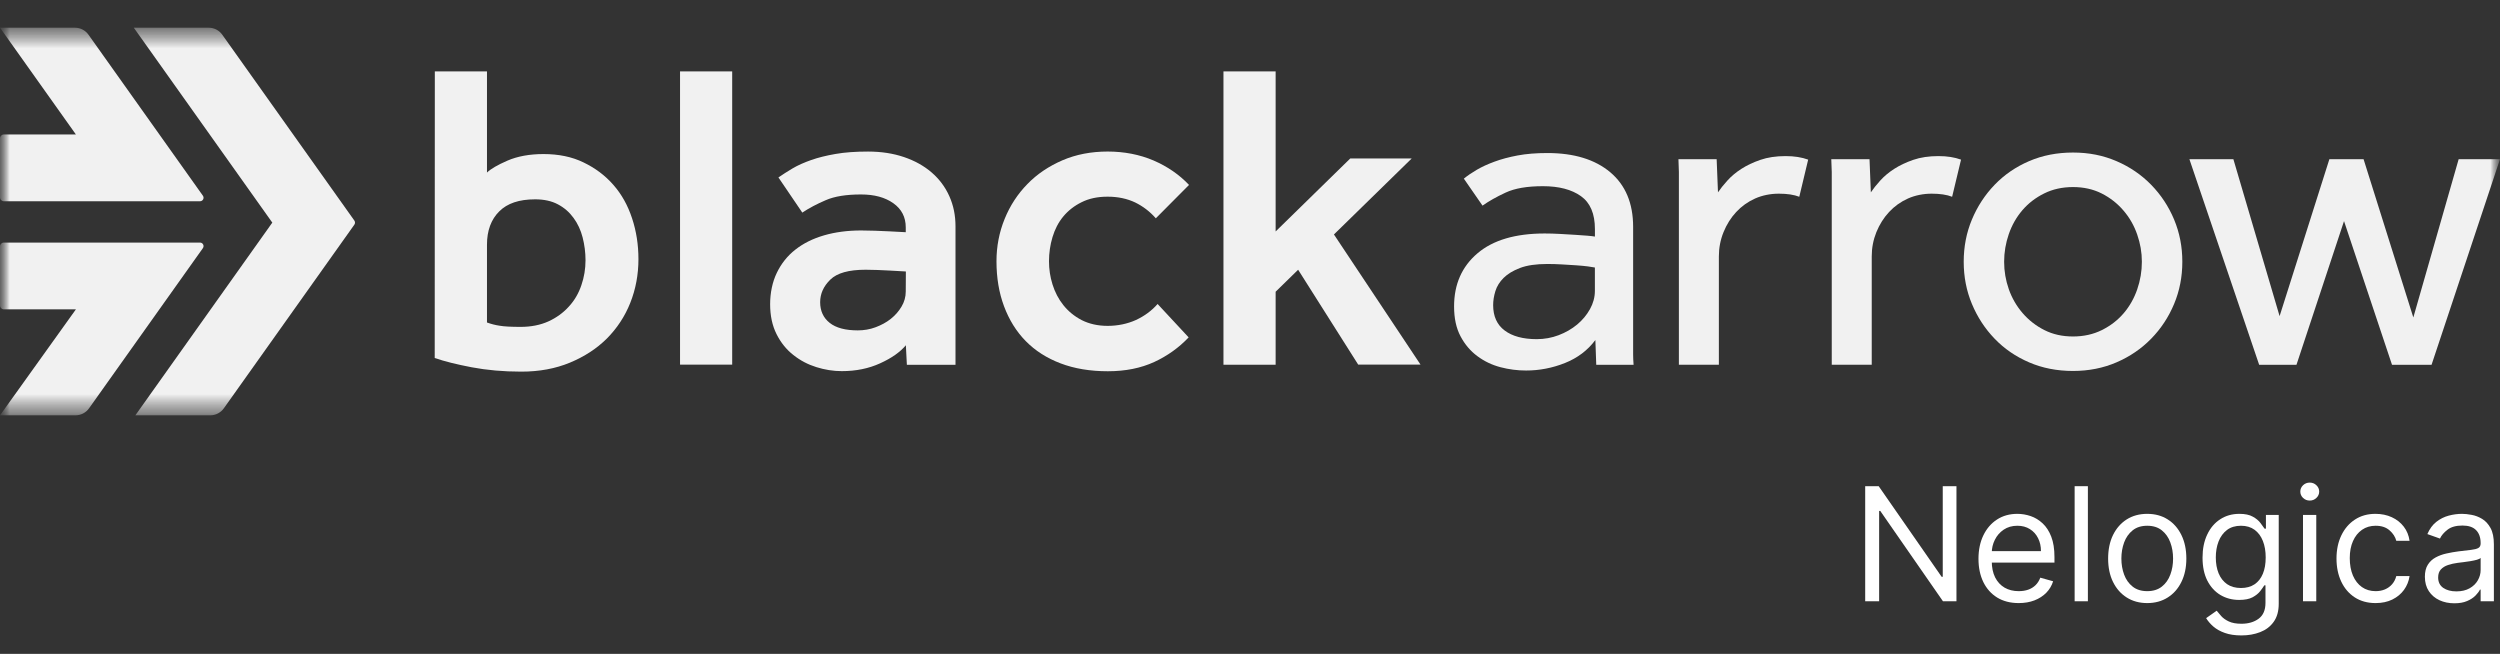
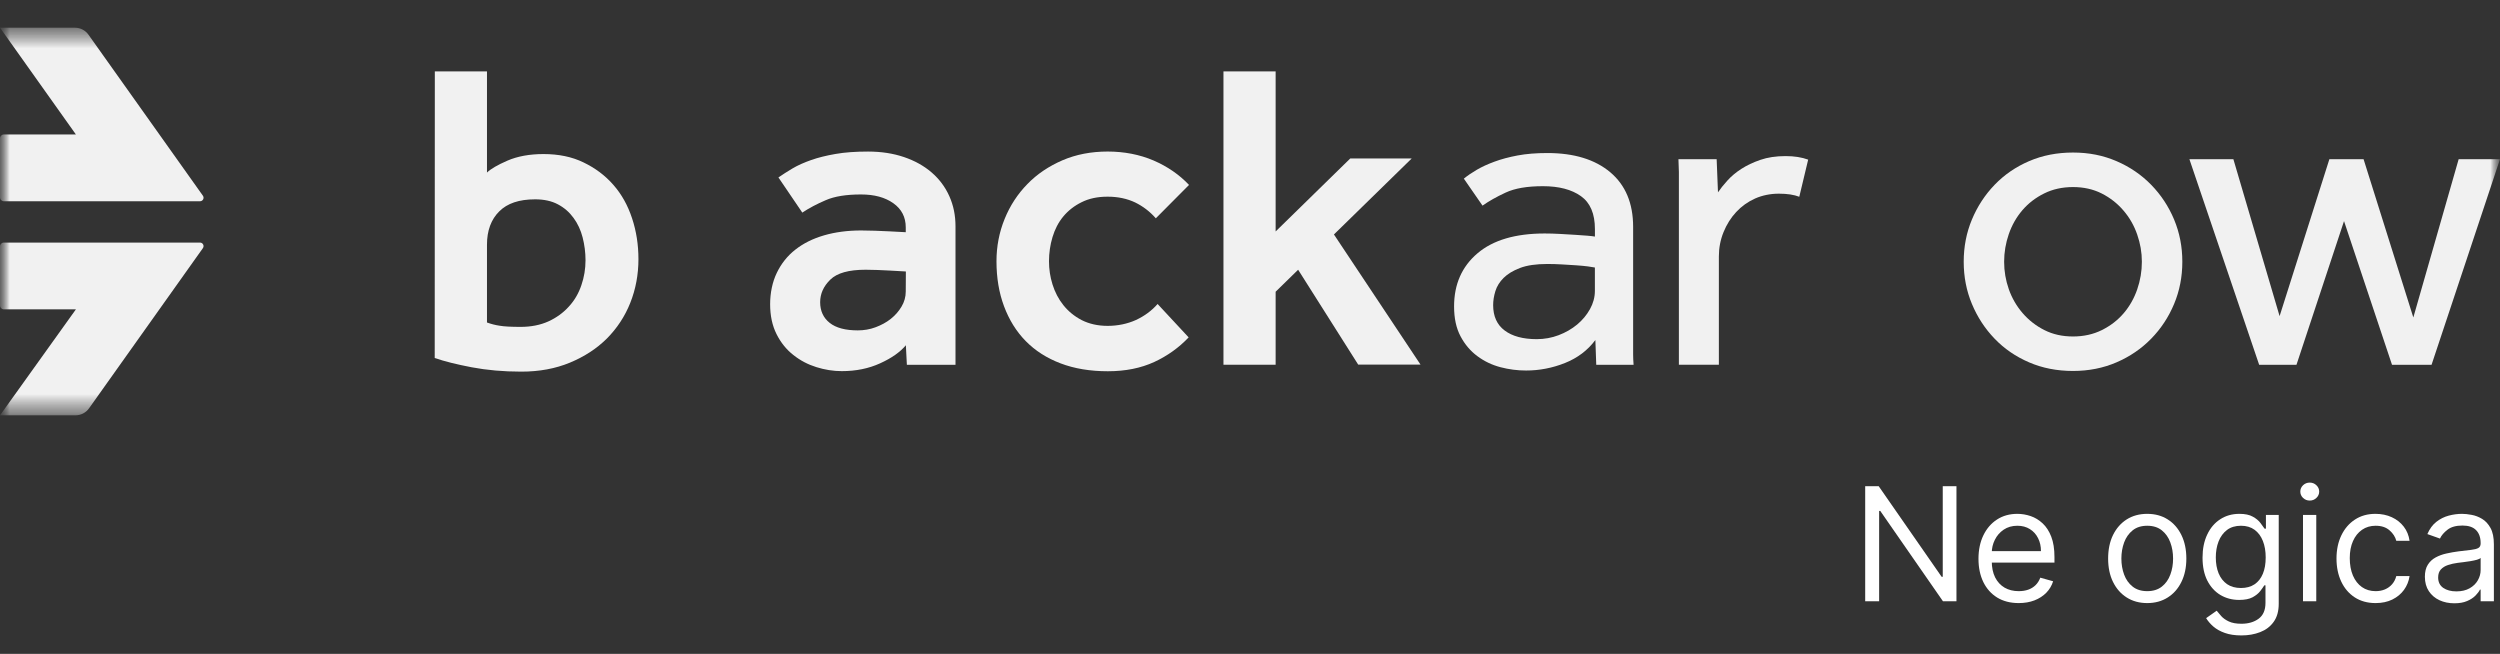
<svg xmlns="http://www.w3.org/2000/svg" width="130" height="34" viewBox="0 0 130 34" fill="none">
  <rect x="0" y="0" width="130" height="34" fill="#333333" stroke="none" />
  <g clip-path="url(#clip0_4317_58)">
    <mask id="mask0_4317_58" style="mask-type:luminance" maskUnits="userSpaceOnUse" x="0" y="1" width="130" height="21">
      <path d="M130 1.323H0V21.715H130V1.323Z" fill="white" />
    </mask>
    <g mask="url(#mask0_4317_58)">
      <mask id="mask1_4317_58" style="mask-type:luminance" maskUnits="userSpaceOnUse" x="0" y="1" width="130" height="21">
        <path d="M130 1.408H0V21.63H130V1.408Z" fill="white" />
      </mask>
      <g mask="url(#mask1_4317_58)">
        <path d="M82.959 17.681C82.558 18.218 82.031 18.616 81.376 18.877C80.721 19.137 80.047 19.267 79.354 19.267C78.907 19.267 78.465 19.21 78.026 19.095C77.587 18.98 77.186 18.789 76.825 18.521C76.462 18.253 76.17 17.908 75.947 17.486C75.723 17.065 75.612 16.548 75.612 15.934C75.612 14.785 76.016 13.865 76.825 13.176C77.633 12.486 78.8 12.141 80.325 12.141C80.572 12.141 80.834 12.149 81.111 12.164C81.388 12.18 81.65 12.195 81.896 12.21C82.143 12.226 82.359 12.241 82.543 12.256C82.728 12.272 82.859 12.287 82.936 12.302V11.911C82.936 11.115 82.693 10.544 82.208 10.199C81.723 9.854 81.065 9.682 80.233 9.682C79.401 9.682 78.769 9.793 78.292 10.015C77.814 10.237 77.414 10.463 77.091 10.693L76.12 9.29C76.305 9.137 76.528 8.984 76.79 8.831C77.052 8.677 77.36 8.536 77.714 8.406C78.068 8.275 78.469 8.168 78.916 8.084C79.362 8 79.878 7.958 80.464 7.958C81.85 7.958 82.94 8.291 83.733 8.957C84.526 9.624 84.923 10.57 84.923 11.796V18.428C84.923 18.574 84.93 18.754 84.946 18.968H83.005L82.959 17.681ZM82.936 13.911C82.874 13.896 82.754 13.877 82.577 13.854C82.4 13.831 82.196 13.812 81.965 13.796C81.734 13.781 81.487 13.766 81.225 13.75C80.963 13.735 80.709 13.727 80.463 13.727C79.877 13.727 79.403 13.796 79.042 13.934C78.679 14.072 78.395 14.245 78.187 14.452C77.979 14.659 77.836 14.889 77.759 15.141C77.682 15.394 77.644 15.635 77.644 15.865C77.644 16.448 77.844 16.889 78.244 17.187C78.644 17.486 79.199 17.636 79.908 17.636C80.308 17.636 80.689 17.567 81.051 17.429C81.413 17.291 81.733 17.107 82.01 16.877C82.287 16.647 82.51 16.379 82.68 16.073C82.849 15.767 82.934 15.452 82.934 15.13V13.912L82.936 13.911Z" fill="#F1F1F1" />
        <path d="M87.302 18.967V8.945C87.302 8.807 87.294 8.585 87.279 8.278H89.266L89.335 10.002C89.458 9.818 89.62 9.615 89.821 9.393C90.02 9.171 90.263 8.967 90.548 8.783C90.833 8.599 91.164 8.442 91.541 8.312C91.918 8.182 92.353 8.117 92.847 8.117C93.078 8.117 93.29 8.132 93.482 8.163C93.675 8.193 93.856 8.239 94.025 8.301L93.563 10.232C93.286 10.124 92.931 10.071 92.5 10.071C92.069 10.071 91.641 10.155 91.264 10.323C90.887 10.492 90.56 10.726 90.282 11.025C90.005 11.324 89.786 11.672 89.624 12.071C89.462 12.469 89.381 12.891 89.381 13.335V18.967L87.302 18.967Z" fill="#F1F1F1" />
-         <path d="M95.251 18.967V8.945C95.251 8.807 95.243 8.585 95.227 8.278H97.215L97.284 10.002C97.407 9.818 97.569 9.615 97.769 9.393C97.969 9.171 98.211 8.967 98.497 8.783C98.781 8.599 99.113 8.442 99.49 8.312C99.867 8.182 100.302 8.117 100.796 8.117C101.027 8.117 101.239 8.132 101.431 8.163C101.624 8.193 101.804 8.239 101.974 8.301L101.511 10.232C101.234 10.124 100.88 10.071 100.448 10.071C100.018 10.071 99.59 10.155 99.213 10.323C98.836 10.492 98.509 10.726 98.231 11.025C97.954 11.324 97.735 11.672 97.572 12.071C97.411 12.469 97.33 12.891 97.33 13.335V18.967L95.251 18.967Z" fill="#F1F1F1" />
        <path d="M107.796 19.29C106.965 19.29 106.202 19.14 105.509 18.841C104.816 18.542 104.218 18.132 103.719 17.611C103.217 17.09 102.825 16.488 102.54 15.806C102.255 15.124 102.113 14.393 102.113 13.611C102.113 12.829 102.255 12.098 102.54 11.415C102.825 10.734 103.217 10.132 103.719 9.611C104.219 9.09 104.817 8.679 105.509 8.381C106.202 8.082 106.965 7.932 107.796 7.932C108.628 7.932 109.367 8.082 110.061 8.381C110.754 8.679 111.355 9.09 111.863 9.611C112.371 10.132 112.768 10.734 113.053 11.415C113.338 12.098 113.481 12.829 113.481 13.611C113.481 14.393 113.338 15.125 113.053 15.806C112.768 16.488 112.372 17.09 111.863 17.611C111.355 18.132 110.754 18.542 110.061 18.841C109.367 19.14 108.613 19.29 107.796 19.29ZM107.796 17.497C108.351 17.497 108.852 17.385 109.299 17.163C109.745 16.941 110.122 16.65 110.43 16.29C110.738 15.93 110.973 15.516 111.135 15.049C111.296 14.581 111.377 14.103 111.377 13.612C111.377 13.12 111.296 12.666 111.135 12.198C110.973 11.73 110.735 11.313 110.418 10.945C110.102 10.577 109.725 10.282 109.287 10.06C108.847 9.838 108.35 9.727 107.796 9.727C107.242 9.727 106.74 9.838 106.294 10.06C105.847 10.282 105.47 10.573 105.162 10.933C104.854 11.294 104.619 11.707 104.457 12.175C104.296 12.642 104.215 13.121 104.215 13.612C104.215 14.102 104.296 14.577 104.457 15.037C104.619 15.496 104.857 15.91 105.173 16.278C105.49 16.646 105.867 16.941 106.306 17.163C106.745 17.386 107.242 17.497 107.796 17.497Z" fill="#F1F1F1" />
        <path d="M113.849 8.279H116.136L118.539 16.439L121.127 8.279H122.906L125.493 16.508L127.85 8.279H129.999L126.441 18.968H124.384L121.889 11.497L119.417 18.968H117.476L113.849 8.279Z" fill="#F1F1F1" />
        <path d="M22.611 3.713H25.323V8.973C25.506 8.791 25.859 8.583 26.382 8.355C26.905 8.128 27.532 8.011 28.264 8.011C29.049 8.011 29.742 8.153 30.343 8.446C30.951 8.739 31.467 9.123 31.892 9.61C32.323 10.098 32.644 10.677 32.866 11.347C33.088 12.016 33.199 12.725 33.199 13.473C33.199 14.279 33.056 15.04 32.774 15.749C32.493 16.457 32.082 17.075 31.559 17.602C31.029 18.129 30.389 18.545 29.637 18.857C28.885 19.169 28.042 19.325 27.108 19.325C26.173 19.325 25.31 19.247 24.526 19.098C23.735 18.948 23.095 18.785 22.605 18.616L22.611 3.713ZM25.323 16.77C25.539 16.848 25.761 16.906 25.99 16.939C26.218 16.978 26.578 16.998 27.068 16.998C27.617 16.998 28.101 16.901 28.519 16.712C28.931 16.523 29.284 16.27 29.578 15.944C29.872 15.626 30.088 15.255 30.231 14.832C30.375 14.416 30.447 13.981 30.447 13.538C30.447 13.129 30.395 12.732 30.297 12.348C30.199 11.965 30.042 11.627 29.826 11.334C29.61 11.035 29.343 10.801 29.009 10.625C28.682 10.45 28.284 10.365 27.826 10.365C26.997 10.365 26.376 10.573 25.957 10.996C25.539 11.412 25.323 11.991 25.323 12.719V16.77Z" fill="#F1F1F1" />
-         <path d="M35.362 3.713H38.074V18.961H35.362V3.713Z" fill="#F1F1F1" />
        <path d="M47.105 17.953C46.811 18.305 46.373 18.617 45.772 18.89C45.177 19.163 44.51 19.299 43.772 19.299C43.328 19.299 42.89 19.228 42.452 19.091C42.014 18.955 41.615 18.747 41.255 18.46C40.896 18.181 40.602 17.817 40.38 17.375C40.158 16.933 40.047 16.412 40.047 15.821C40.047 15.23 40.164 14.664 40.393 14.189C40.622 13.714 40.942 13.305 41.361 12.979C41.773 12.654 42.269 12.407 42.851 12.238C43.432 12.069 44.079 11.984 44.779 11.984C44.995 11.984 45.23 11.991 45.491 11.998C45.752 12.004 46.001 12.017 46.249 12.03C46.523 12.043 46.805 12.062 47.099 12.075V11.822C47.099 11.289 46.883 10.873 46.452 10.567C46.02 10.261 45.465 10.112 44.772 10.112C44.007 10.112 43.393 10.209 42.935 10.411C42.477 10.606 42.072 10.821 41.72 11.055L40.478 9.227C40.694 9.078 40.935 8.922 41.21 8.759C41.484 8.597 41.805 8.454 42.177 8.323C42.543 8.193 42.968 8.089 43.451 8.005C43.935 7.92 44.497 7.881 45.138 7.881C45.83 7.881 46.451 7.979 47.007 8.167C47.562 8.356 48.046 8.623 48.444 8.967C48.843 9.312 49.151 9.721 49.366 10.203C49.582 10.684 49.686 11.204 49.686 11.77V18.968H47.157L47.105 17.953ZM47.105 14.117C46.831 14.104 46.563 14.085 46.301 14.071C46.085 14.058 45.863 14.046 45.621 14.039C45.386 14.033 45.183 14.026 45.014 14.026C44.138 14.026 43.53 14.195 43.177 14.54C42.824 14.884 42.648 15.274 42.648 15.716C42.648 16.158 42.811 16.529 43.144 16.789C43.471 17.049 43.961 17.18 44.602 17.18C44.922 17.18 45.236 17.128 45.53 17.017C45.824 16.907 46.092 16.764 46.321 16.581C46.549 16.399 46.739 16.185 46.883 15.938C47.026 15.697 47.099 15.437 47.099 15.158L47.105 14.117Z" fill="#F1F1F1" />
        <path d="M61.81 17.543C61.307 18.076 60.706 18.506 60.019 18.824C59.327 19.142 58.523 19.305 57.608 19.305C56.692 19.305 55.869 19.169 55.15 18.895C54.431 18.622 53.823 18.232 53.333 17.731C52.843 17.23 52.471 16.626 52.209 15.924C51.947 15.221 51.817 14.447 51.817 13.589C51.817 12.809 51.96 12.074 52.241 11.385C52.523 10.689 52.921 10.084 53.424 9.571C53.928 9.05 54.542 8.641 55.248 8.335C55.96 8.03 56.744 7.88 57.6 7.88C58.457 7.88 59.267 8.036 59.992 8.348C60.711 8.66 61.325 9.083 61.829 9.616L60.103 11.352C59.796 11.001 59.437 10.728 59.025 10.526C58.613 10.331 58.136 10.227 57.6 10.227C57.064 10.227 56.626 10.324 56.247 10.513C55.862 10.702 55.548 10.949 55.293 11.255C55.038 11.56 54.855 11.918 54.731 12.328C54.607 12.738 54.548 13.16 54.548 13.583C54.548 14.005 54.607 14.396 54.731 14.792C54.856 15.189 55.038 15.546 55.293 15.865C55.548 16.184 55.862 16.444 56.247 16.645C56.633 16.841 57.084 16.945 57.6 16.945C58.116 16.945 58.626 16.841 59.071 16.639C59.515 16.431 59.888 16.158 60.195 15.807L61.809 17.543H61.81Z" fill="#F1F1F1" />
        <path d="M63.62 3.713H66.333V12.036L70.215 8.239H73.41L69.365 12.192L73.868 18.961H70.627L67.503 14.026L66.333 15.17V18.967H63.62V3.713Z" fill="#F1F1F1" />
        <path d="M3.947 6.993H0.199C0.089 6.993 0 7.082 0 7.191V10.268C0 10.377 0.089 10.465 0.199 10.465H10.401C10.55 10.465 10.637 10.298 10.551 10.177L4.601 1.805C4.439 1.576 4.175 1.44 3.893 1.44H0L3.947 6.993Z" fill="#F1F1F1" />
        <path d="M10.401 12.614H0.199C0.089 12.614 0 12.702 0 12.811V15.888C0 15.997 0.089 16.086 0.199 16.086H3.947L0 21.598H3.922C4.204 21.598 4.468 21.462 4.63 21.233L10.551 12.903C10.636 12.782 10.55 12.614 10.401 12.614Z" fill="#F1F1F1" />
-         <path d="M18.427 11.47L11.558 1.805C11.395 1.576 11.131 1.44 10.85 1.44H6.957L14.16 11.576L14.164 11.571V11.582L14.16 11.576L7.038 21.598H10.931C11.212 21.598 11.476 21.462 11.639 21.233L18.427 11.682C18.472 11.619 18.472 11.534 18.427 11.47Z" fill="#F1F1F1" />
      </g>
    </g>
  </g>
  <path d="M127.626 31.371C127.341 31.371 127.083 31.318 126.851 31.211C126.619 31.102 126.435 30.945 126.299 30.74C126.163 30.534 126.094 30.284 126.094 29.992C126.094 29.735 126.145 29.527 126.246 29.367C126.348 29.205 126.483 29.079 126.653 28.987C126.822 28.895 127.009 28.827 127.214 28.782C127.42 28.736 127.627 28.699 127.836 28.672C128.109 28.636 128.33 28.61 128.499 28.593C128.671 28.573 128.795 28.541 128.873 28.496C128.953 28.451 128.993 28.373 128.993 28.262V28.239C128.993 27.951 128.914 27.727 128.756 27.567C128.6 27.407 128.364 27.328 128.046 27.328C127.717 27.328 127.459 27.399 127.272 27.544C127.085 27.688 126.953 27.842 126.878 28.005L126.223 27.772C126.34 27.499 126.496 27.287 126.691 27.135C126.887 26.981 127.102 26.874 127.333 26.813C127.567 26.751 127.797 26.72 128.023 26.72C128.167 26.72 128.333 26.737 128.52 26.772C128.709 26.805 128.891 26.875 129.066 26.98C129.243 27.085 129.39 27.244 129.507 27.456C129.624 27.668 129.682 27.953 129.682 28.309V31.266H128.993V30.658H128.958C128.911 30.756 128.833 30.86 128.724 30.971C128.615 31.082 128.47 31.177 128.289 31.254C128.108 31.332 127.887 31.371 127.626 31.371ZM127.731 30.752C128.003 30.752 128.233 30.698 128.42 30.591C128.609 30.484 128.751 30.346 128.847 30.176C128.944 30.007 128.993 29.828 128.993 29.642V29.01C128.964 29.046 128.899 29.078 128.8 29.107C128.703 29.134 128.59 29.159 128.461 29.18C128.335 29.199 128.211 29.217 128.09 29.233C127.971 29.246 127.875 29.258 127.801 29.268C127.622 29.291 127.454 29.329 127.298 29.381C127.144 29.432 127.02 29.509 126.924 29.612C126.831 29.714 126.784 29.852 126.784 30.027C126.784 30.267 126.873 30.448 127.05 30.571C127.229 30.692 127.456 30.752 127.731 30.752Z" fill="white" />
  <path d="M123.532 31.36C123.111 31.36 122.749 31.26 122.445 31.062C122.141 30.863 121.907 30.589 121.744 30.241C121.58 29.892 121.498 29.494 121.498 29.046C121.498 28.59 121.582 28.188 121.75 27.839C121.919 27.488 122.155 27.215 122.457 27.018C122.761 26.819 123.115 26.72 123.52 26.72C123.836 26.72 124.12 26.778 124.373 26.895C124.627 27.012 124.834 27.175 124.996 27.386C125.158 27.596 125.258 27.842 125.297 28.122H124.607C124.555 27.918 124.438 27.736 124.257 27.579C124.077 27.419 123.836 27.339 123.532 27.339C123.263 27.339 123.028 27.409 122.825 27.549C122.624 27.688 122.467 27.884 122.355 28.137C122.243 28.388 122.188 28.683 122.188 29.022C122.188 29.369 122.243 29.671 122.352 29.928C122.463 30.185 122.618 30.385 122.819 30.527C123.022 30.669 123.259 30.74 123.532 30.74C123.711 30.74 123.874 30.709 124.02 30.647C124.166 30.584 124.29 30.495 124.391 30.378C124.492 30.261 124.564 30.121 124.607 29.957H125.297C125.258 30.222 125.161 30.461 125.008 30.673C124.856 30.883 124.654 31.051 124.403 31.175C124.153 31.298 123.863 31.36 123.532 31.36Z" fill="white" />
  <path d="M119.756 31.266V26.778H120.446V31.266H119.756ZM120.107 26.03C119.973 26.03 119.857 25.984 119.759 25.892C119.664 25.801 119.616 25.691 119.616 25.562C119.616 25.434 119.664 25.324 119.759 25.232C119.857 25.14 119.973 25.095 120.107 25.095C120.241 25.095 120.356 25.14 120.452 25.232C120.549 25.324 120.598 25.434 120.598 25.562C120.598 25.691 120.549 25.801 120.452 25.892C120.356 25.984 120.241 26.03 120.107 26.03Z" fill="white" />
  <path d="M116.554 33.042C116.221 33.042 115.935 33 115.695 32.914C115.455 32.83 115.256 32.719 115.096 32.581C114.938 32.444 114.813 32.298 114.719 32.143L115.268 31.757C115.331 31.839 115.41 31.932 115.505 32.037C115.601 32.145 115.731 32.237 115.897 32.315C116.064 32.395 116.283 32.435 116.554 32.435C116.916 32.435 117.215 32.347 117.451 32.172C117.687 31.997 117.805 31.722 117.805 31.348V30.436H117.746C117.695 30.518 117.623 30.619 117.53 30.74C117.438 30.859 117.306 30.965 117.133 31.059C116.961 31.15 116.729 31.196 116.437 31.196C116.075 31.196 115.75 31.11 115.461 30.939C115.175 30.767 114.948 30.518 114.78 30.191C114.615 29.864 114.532 29.466 114.532 28.999C114.532 28.539 114.613 28.139 114.775 27.798C114.936 27.455 115.161 27.19 115.45 27.003C115.738 26.814 116.071 26.72 116.449 26.72C116.741 26.72 116.973 26.768 117.144 26.866C117.318 26.961 117.45 27.07 117.542 27.193C117.635 27.314 117.707 27.413 117.758 27.491H117.828V26.778H118.494V31.395C118.494 31.78 118.406 32.094 118.231 32.336C118.058 32.579 117.824 32.757 117.53 32.87C117.238 32.985 116.912 33.042 116.554 33.042ZM116.531 30.576C116.807 30.576 117.041 30.513 117.232 30.387C117.423 30.26 117.568 30.078 117.667 29.84C117.767 29.603 117.816 29.318 117.816 28.987C117.816 28.664 117.768 28.378 117.67 28.131C117.573 27.884 117.429 27.69 117.238 27.549C117.047 27.409 116.811 27.339 116.531 27.339C116.238 27.339 115.995 27.413 115.8 27.561C115.607 27.709 115.462 27.908 115.365 28.157C115.269 28.407 115.222 28.683 115.222 28.987C115.222 29.299 115.27 29.574 115.368 29.814C115.467 30.052 115.613 30.239 115.806 30.375C116.001 30.509 116.242 30.576 116.531 30.576Z" fill="white" />
  <path d="M111.656 31.36C111.251 31.36 110.896 31.263 110.59 31.07C110.286 30.878 110.048 30.608 109.877 30.261C109.707 29.914 109.623 29.509 109.623 29.046C109.623 28.578 109.707 28.17 109.877 27.821C110.048 27.473 110.286 27.202 110.59 27.009C110.896 26.816 111.251 26.72 111.656 26.72C112.061 26.72 112.416 26.816 112.72 27.009C113.026 27.202 113.263 27.473 113.433 27.821C113.604 28.17 113.69 28.578 113.69 29.046C113.69 29.509 113.604 29.914 113.433 30.261C113.263 30.608 113.026 30.878 112.72 31.07C112.416 31.263 112.061 31.36 111.656 31.36ZM111.656 30.74C111.964 30.74 112.217 30.661 112.416 30.503C112.615 30.346 112.762 30.138 112.857 29.881C112.953 29.624 113 29.346 113 29.046C113 28.745 112.953 28.466 112.857 28.207C112.762 27.948 112.615 27.738 112.416 27.579C112.217 27.419 111.964 27.339 111.656 27.339C111.349 27.339 111.095 27.419 110.897 27.579C110.698 27.738 110.551 27.948 110.455 28.207C110.36 28.466 110.312 28.745 110.312 29.046C110.312 29.346 110.36 29.624 110.455 29.881C110.551 30.138 110.698 30.346 110.897 30.503C111.095 30.661 111.349 30.74 111.656 30.74Z" fill="white" />
-   <path d="M108.57 25.282V31.266H107.881V25.282H108.57Z" fill="white" />
  <path d="M104.973 31.36C104.541 31.36 104.168 31.264 103.854 31.073C103.543 30.88 103.302 30.612 103.133 30.267C102.965 29.92 102.881 29.517 102.881 29.057C102.881 28.598 102.965 28.192 103.133 27.842C103.302 27.489 103.538 27.215 103.84 27.018C104.144 26.819 104.498 26.72 104.903 26.72C105.137 26.72 105.368 26.759 105.596 26.837C105.824 26.915 106.031 27.041 106.218 27.216C106.405 27.39 106.554 27.62 106.665 27.906C106.776 28.192 106.832 28.545 106.832 28.964V29.256H103.372V28.66H106.13C106.13 28.407 106.08 28.181 105.978 27.982C105.879 27.783 105.737 27.627 105.552 27.512C105.369 27.397 105.153 27.339 104.903 27.339C104.629 27.339 104.391 27.407 104.19 27.544C103.992 27.678 103.839 27.853 103.732 28.07C103.624 28.286 103.571 28.518 103.571 28.765V29.162C103.571 29.501 103.629 29.789 103.746 30.024C103.865 30.258 104.03 30.436 104.24 30.559C104.45 30.68 104.695 30.74 104.973 30.74C105.155 30.74 105.318 30.715 105.464 30.664C105.612 30.612 105.74 30.534 105.847 30.43C105.954 30.325 106.037 30.195 106.095 30.039L106.762 30.226C106.691 30.452 106.574 30.651 106.408 30.822C106.242 30.991 106.038 31.124 105.794 31.219C105.551 31.313 105.277 31.36 104.973 31.36Z" fill="white" />
-   <path d="M101.736 25.282V31.266H101.034L97.773 26.567H97.715V31.266H96.99V25.282H97.692L100.964 29.992H101.023V25.282H101.736Z" fill="white" />
+   <path d="M101.736 25.282V31.266H101.034L97.773 26.567H97.715V31.266H96.99V25.282H97.692L100.964 29.992H101.023V25.282H101.736" fill="white" />
  <defs>
    <clipPath id="clip0_4317_58">
      <rect width="130" height="23.038" fill="white" />
    </clipPath>
  </defs>
</svg>